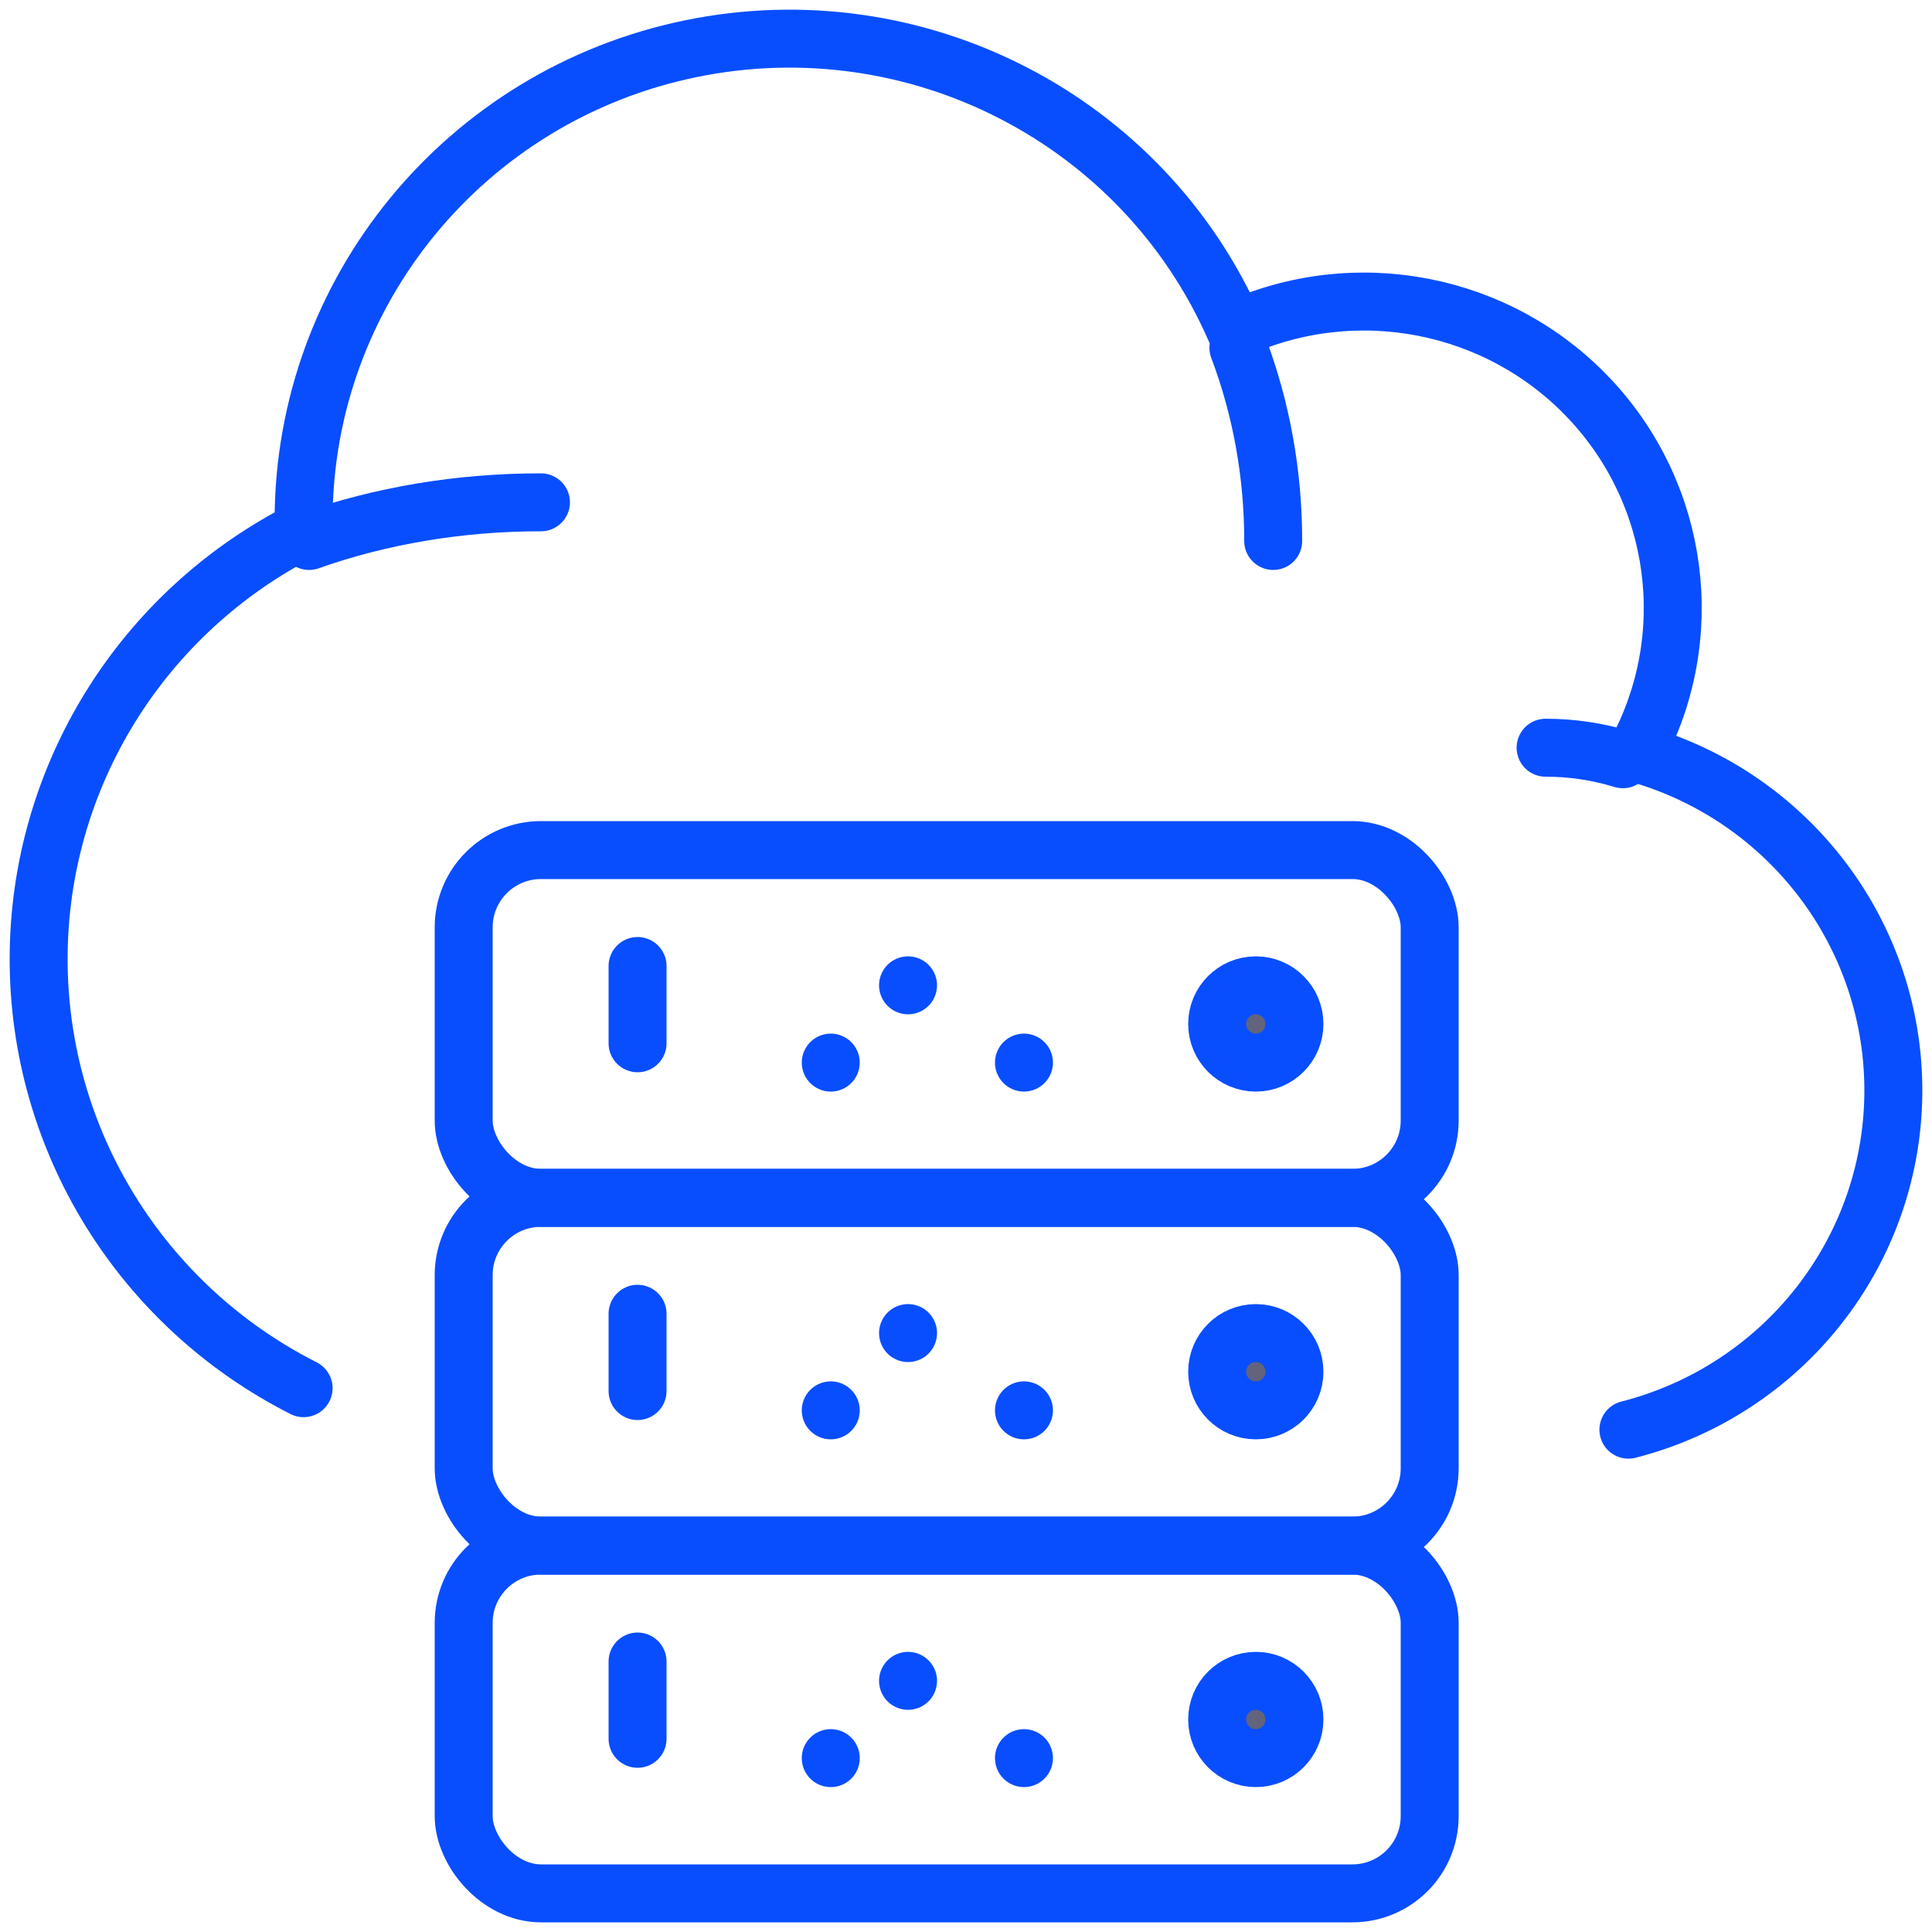
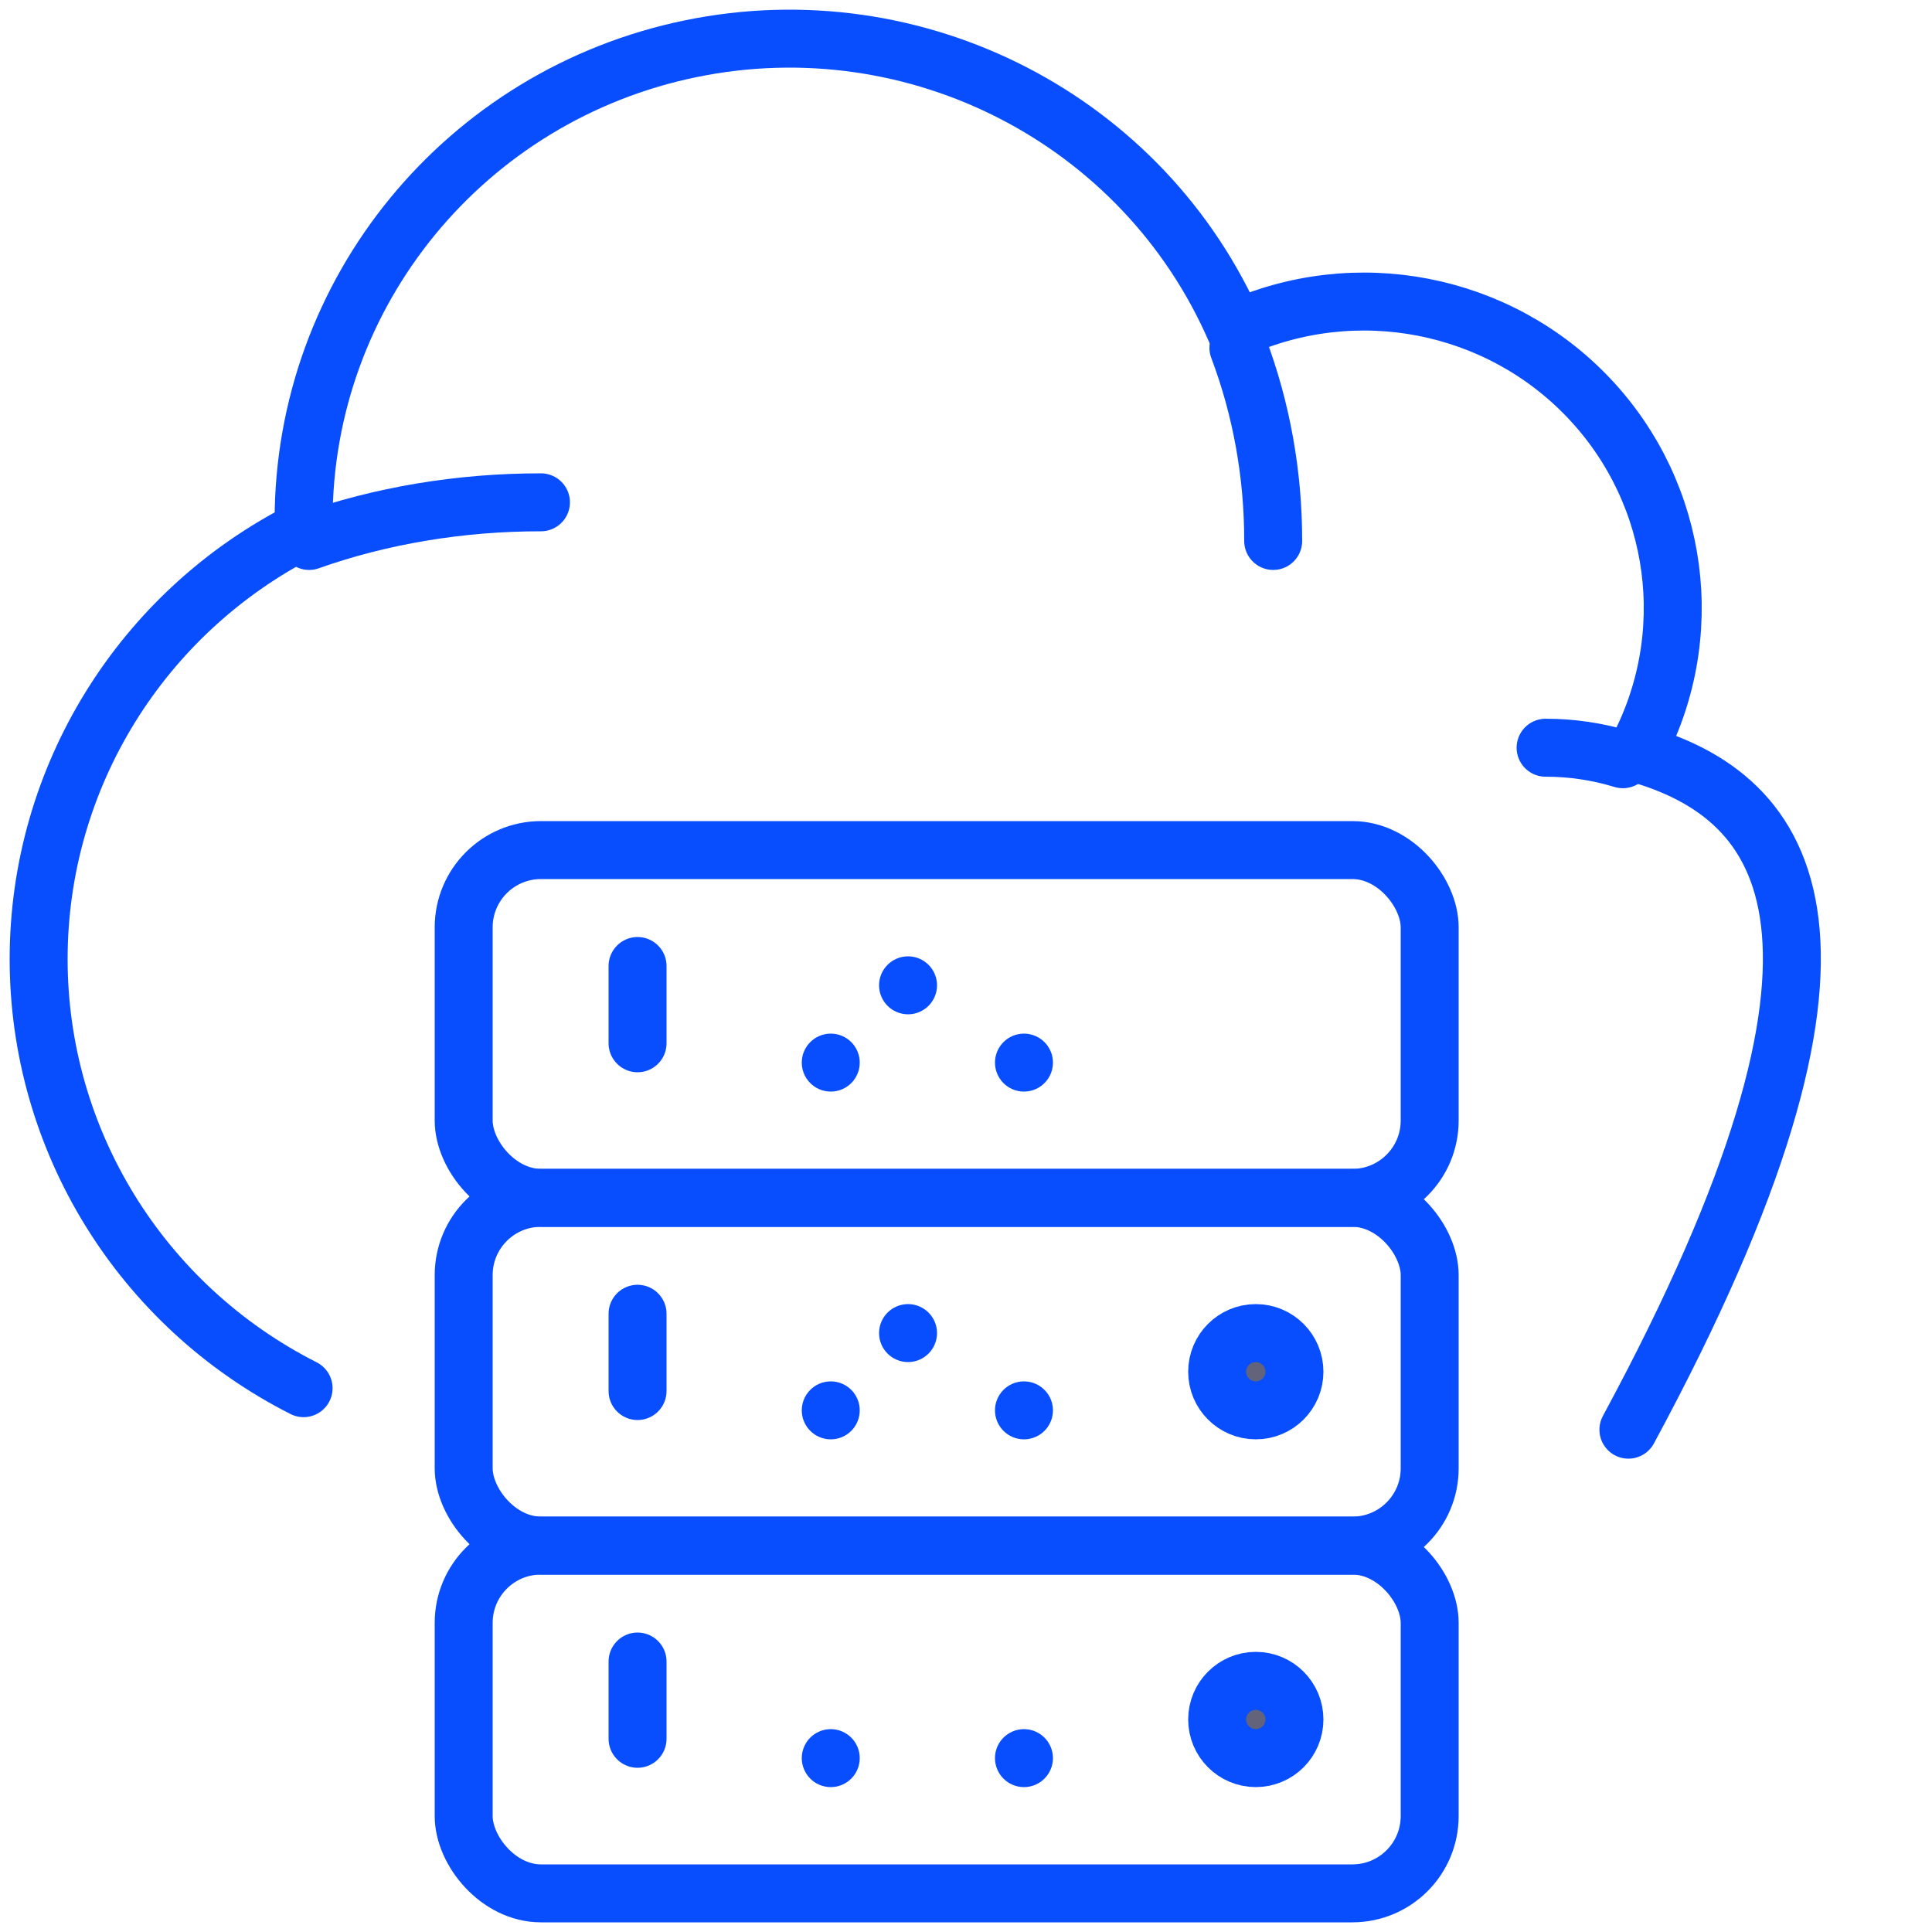
<svg xmlns="http://www.w3.org/2000/svg" width="50px" height="50px" viewBox="0 0 50 50" version="1.1">
  <title>enterprise-hardware</title>
  <g id="High-Availability" stroke="none" stroke-width="1" fill="none" fill-rule="evenodd" stroke-linecap="round" stroke-linejoin="round">
    <g id="Desktop-HD" transform="translate(-1036, -257)" stroke="#084EFF" stroke-width="1.5">
      <g id="Group-8" transform="translate(976, 242)">
        <g id="Group-6" transform="translate(45, 0)">
          <g id="enterprise-hardware" transform="translate(16, 16)">
-             <path d="M41.143,36 C45.143,34.976 47.954,31.418 47.999,27.319 C48.045,23.22 45.314,19.601 41.337,18.49 C42.964,15.489 42.476,11.793 40.126,9.308 C37.776,6.823 34.089,6.106 30.967,7.526 C28.602,2.097 22.719,-0.938 16.881,0.26 C11.044,1.458 6.857,6.559 6.857,12.474 C6.857,12.553 6.868,12.629 6.869,12.707 C2.657,14.833 0.003,19.124 0,23.813 C-0.003,28.502 2.647,32.795 6.857,34.926" id="Path" />
+             <path d="M41.143,36 C48.045,23.22 45.314,19.601 41.337,18.49 C42.964,15.489 42.476,11.793 40.126,9.308 C37.776,6.823 34.089,6.106 30.967,7.526 C28.602,2.097 22.719,-0.938 16.881,0.26 C11.044,1.458 6.857,6.559 6.857,12.474 C6.857,12.553 6.868,12.629 6.869,12.707 C2.657,14.833 0.003,19.124 0,23.813 C-0.003,28.502 2.647,32.795 6.857,34.926" id="Path" />
            <path d="M7,13 C8.858,12.341 10.914,11.998 13,12" id="Path" />
            <path d="M31.05,8 C31.646,9.578 31.952,11.28 31.95,13" id="Path" />
            <path d="M41,18.649 C40.349,18.451 39.676,18.35 39,18.351" id="Path" />
            <rect id="Rectangle" x="11" y="21" width="25" height="9" rx="2" />
            <line x1="22.5" y1="24.5" x2="22.5" y2="24.5" id="Path" />
            <line x1="25.5" y1="26.5" x2="25.5" y2="26.5" id="Path" />
            <line x1="20.5" y1="26.5" x2="20.5" y2="26.5" id="Path" />
            <line x1="15.5" y1="24" x2="15.5" y2="26" id="Path" />
-             <circle id="Oval" fill="#63637C" fill-rule="nonzero" cx="31.5" cy="25.5" r="1" />
            <rect id="Rectangle" x="11" y="30" width="25" height="9" rx="2" />
            <line x1="22.5" y1="33.5" x2="22.5" y2="33.5" id="Path" />
            <line x1="25.5" y1="35.5" x2="25.5" y2="35.5" id="Path" />
            <line x1="20.5" y1="35.5" x2="20.5" y2="35.5" id="Path" />
            <line x1="15.5" y1="33" x2="15.5" y2="35" id="Path" />
            <circle id="Oval" fill="#63637C" fill-rule="nonzero" cx="31.5" cy="34.5" r="1" />
            <rect id="Rectangle" x="11" y="39" width="25" height="9" rx="2" />
-             <line x1="22.5" y1="42.5" x2="22.5" y2="42.5" id="Path" />
            <line x1="25.5" y1="44.5" x2="25.5" y2="44.5" id="Path" />
            <line x1="20.5" y1="44.5" x2="20.5" y2="44.5" id="Path" />
            <line x1="15.5" y1="42" x2="15.5" y2="44" id="Path" />
            <circle id="Oval" fill="#63637C" fill-rule="nonzero" cx="31.5" cy="43.5" r="1" />
          </g>
        </g>
      </g>
    </g>
  </g>
</svg>